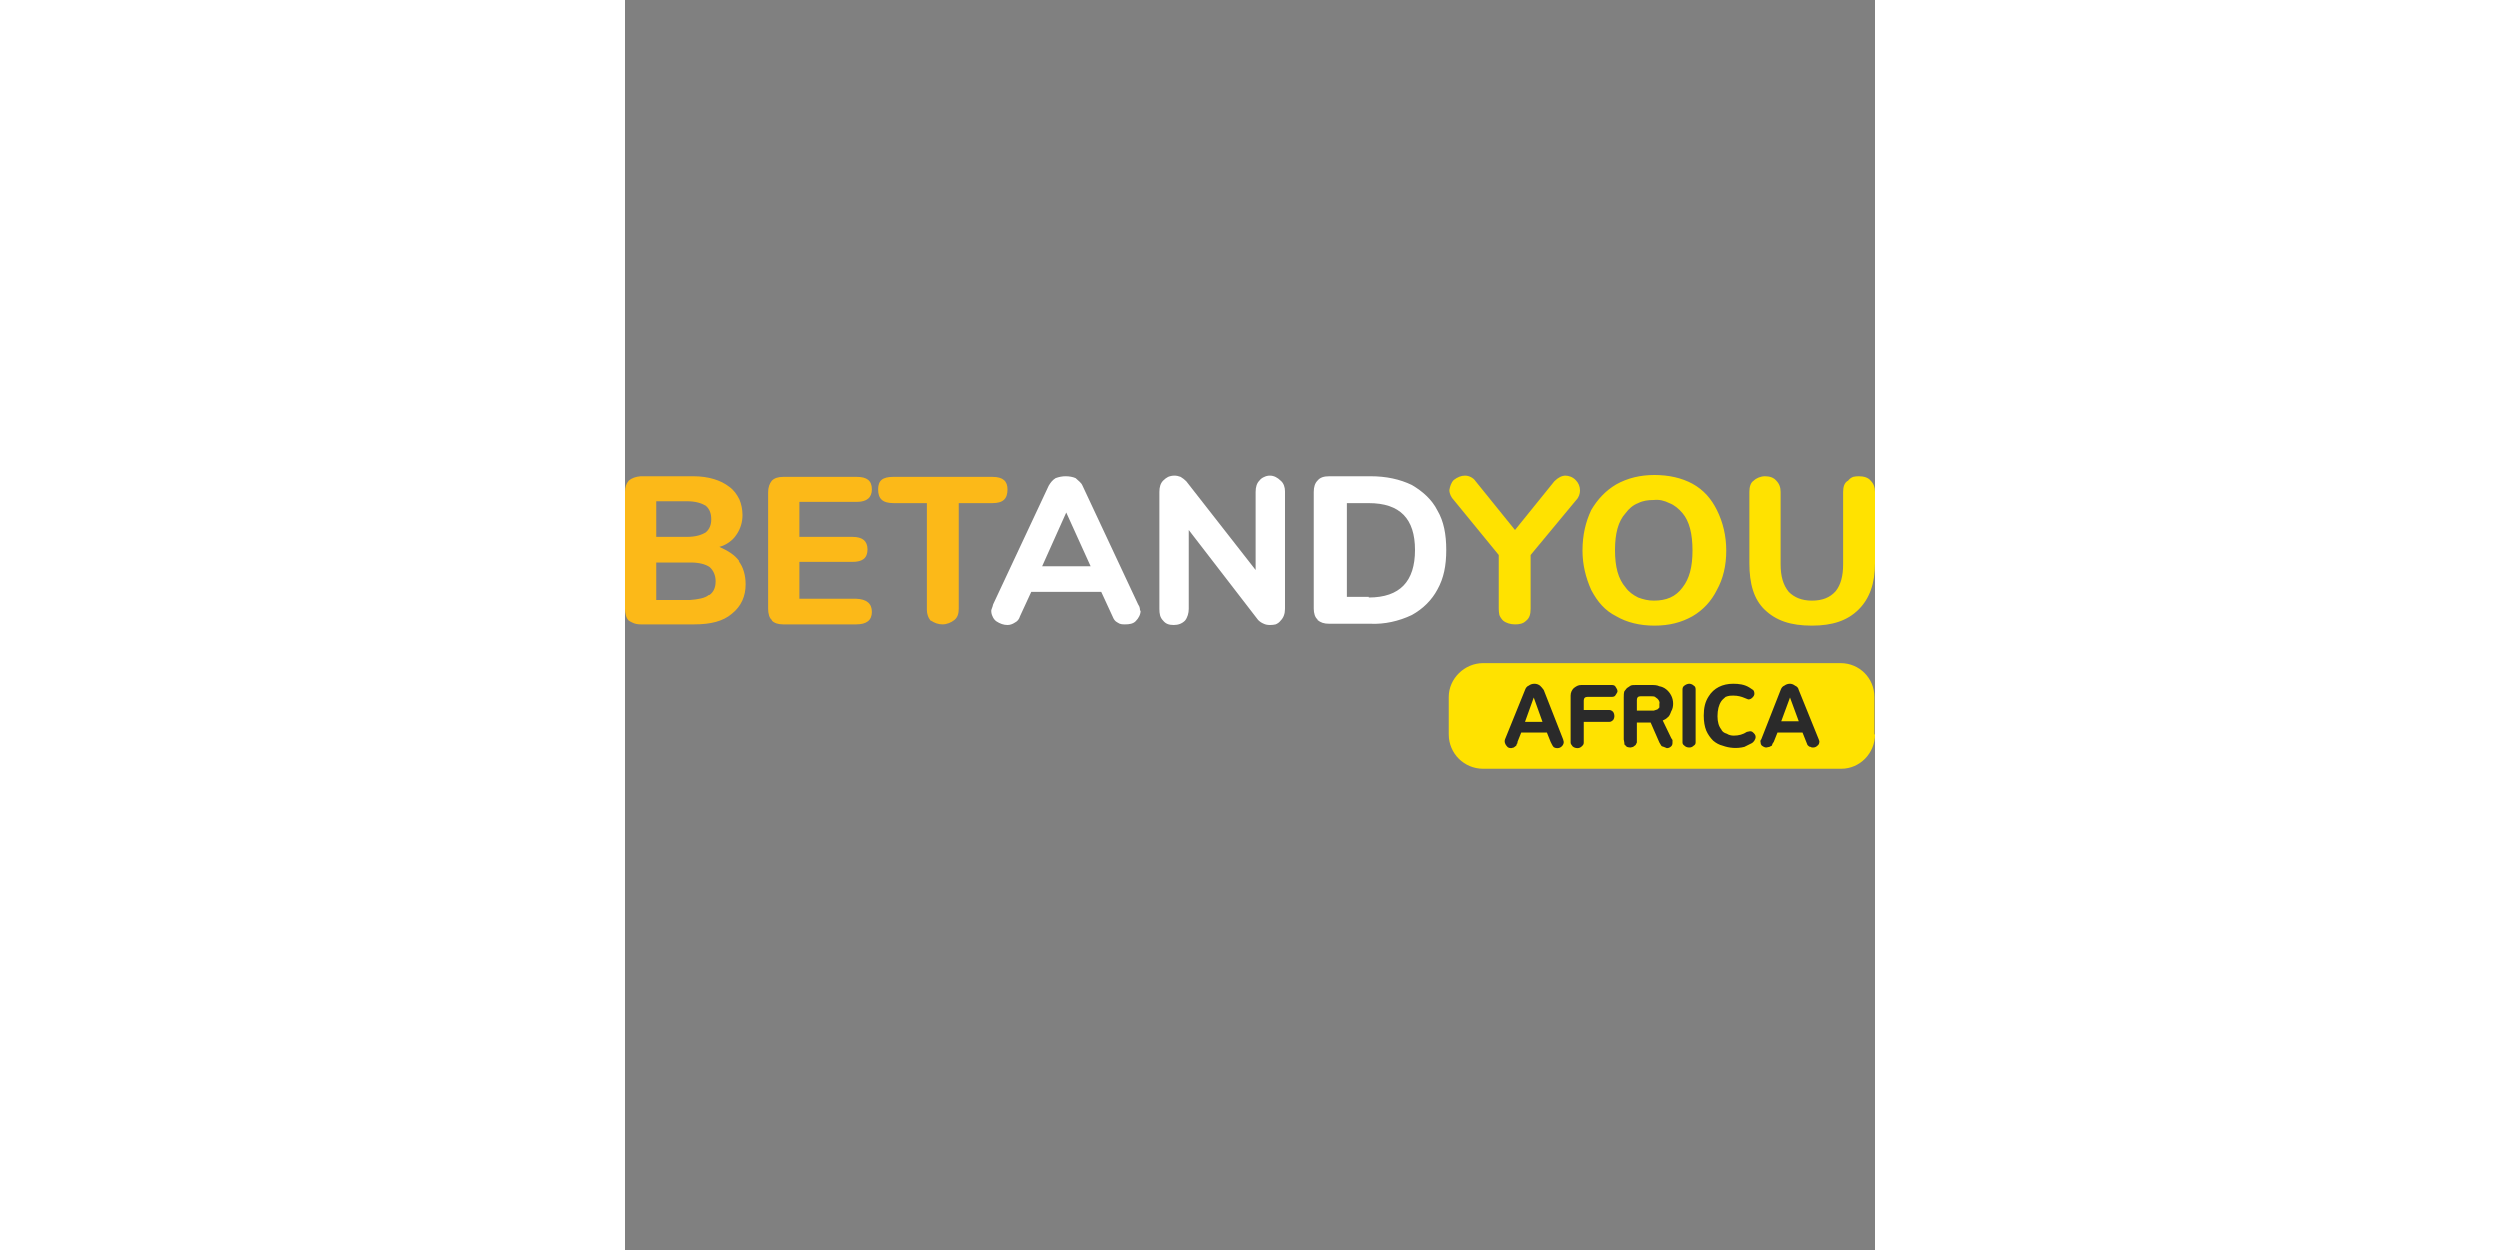
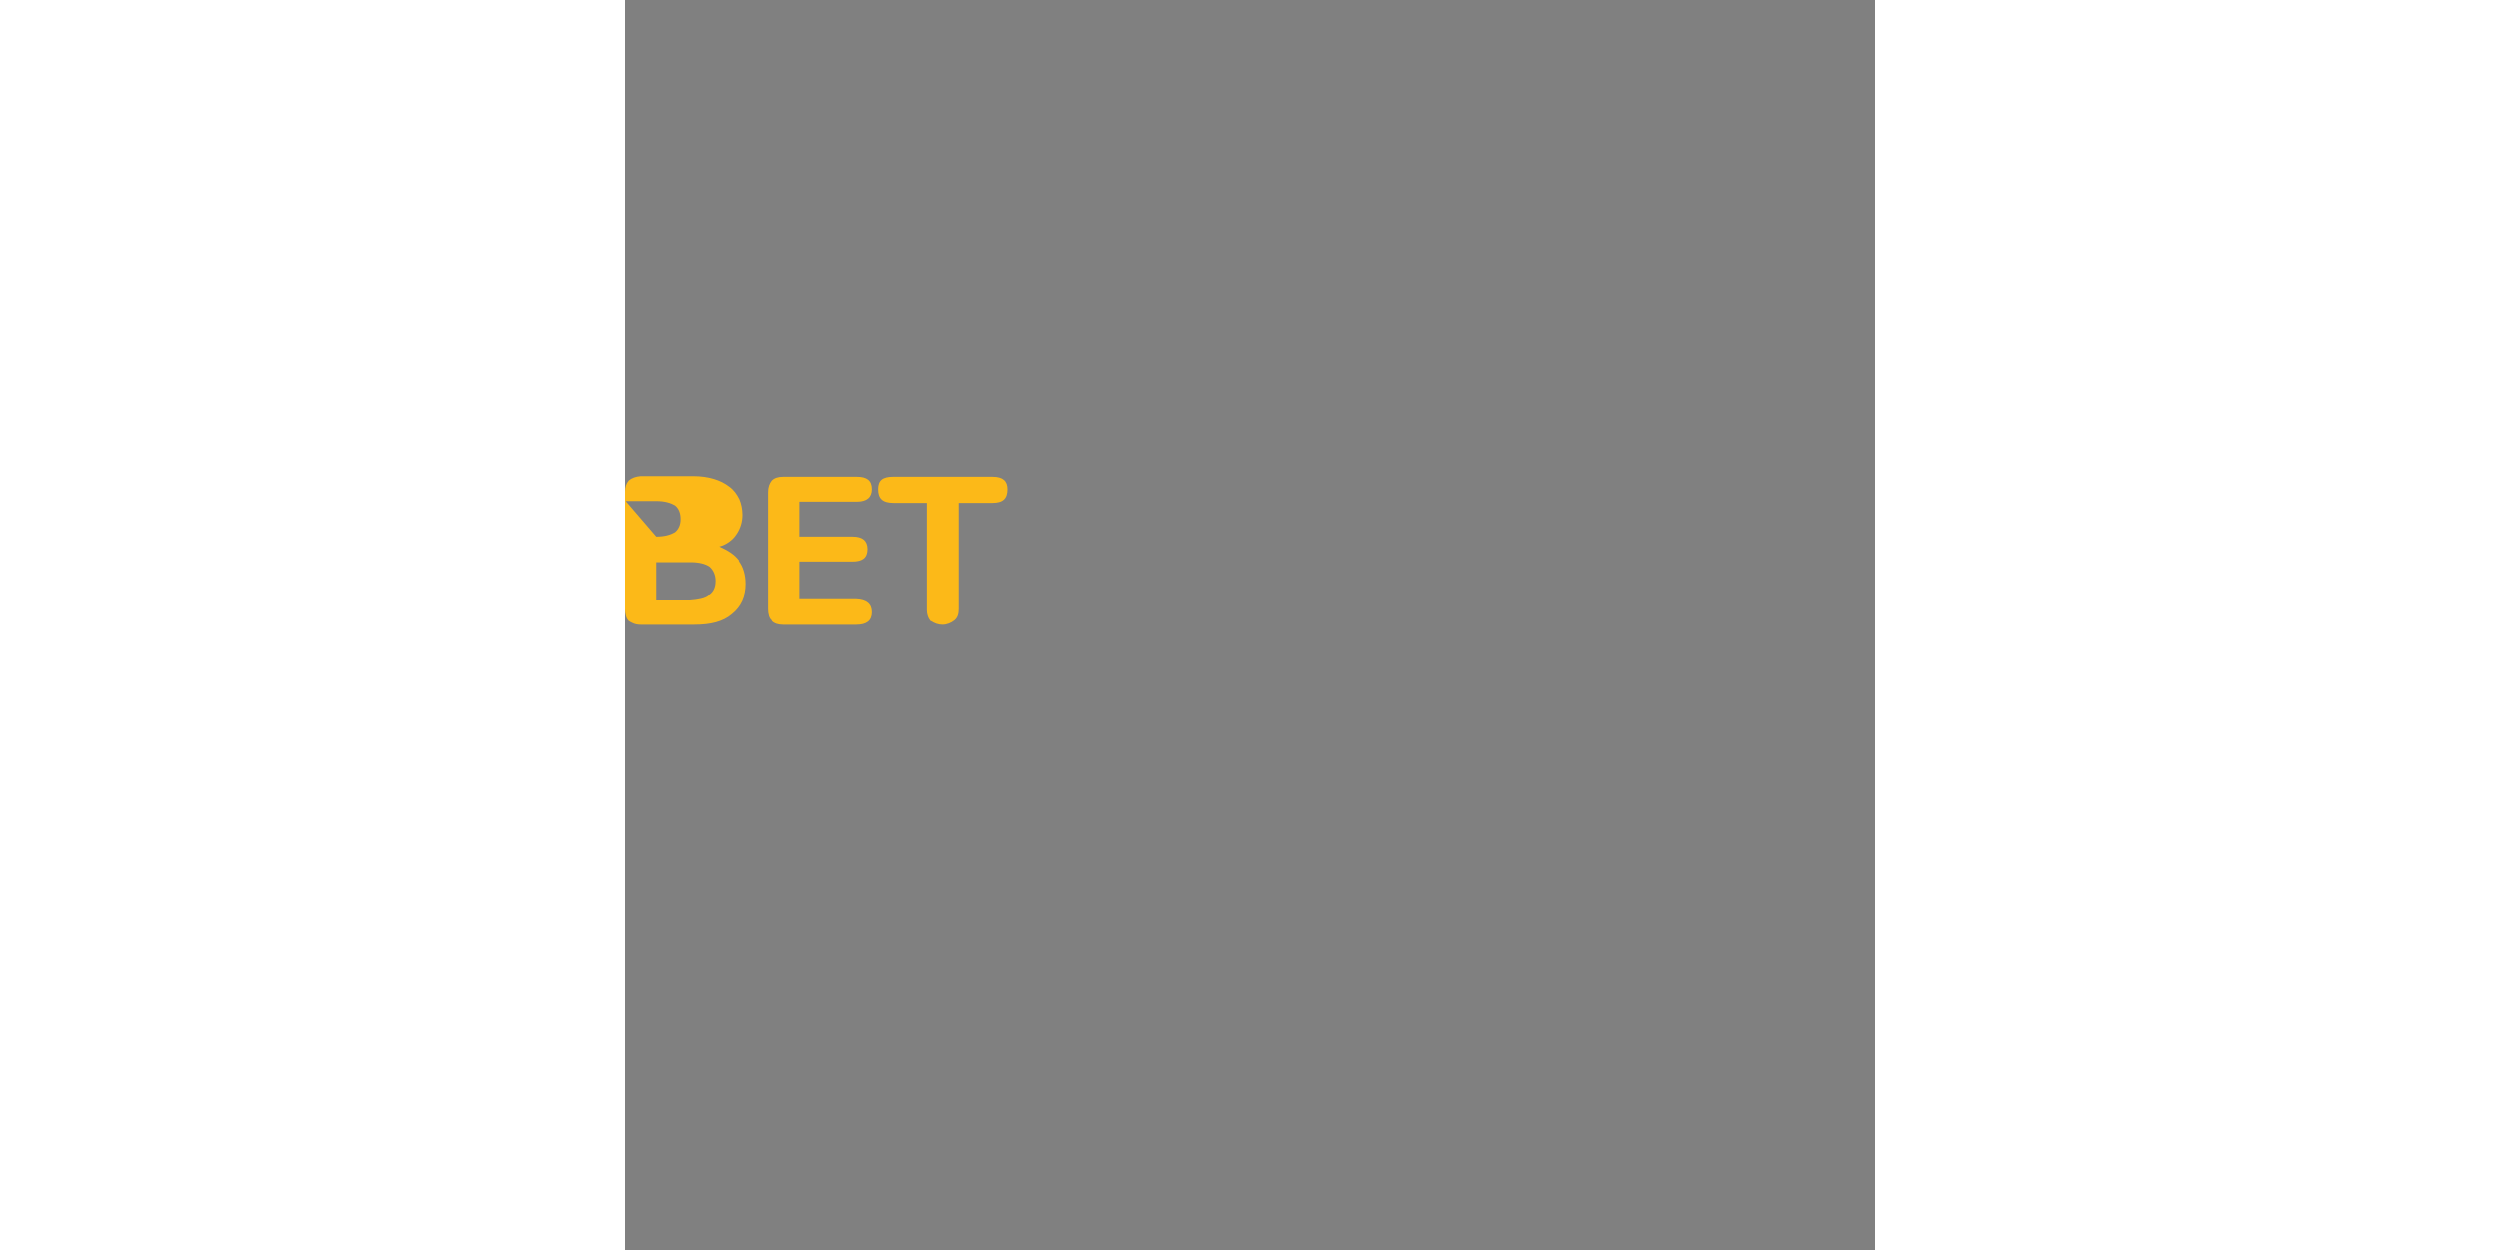
<svg xmlns="http://www.w3.org/2000/svg" version="1.2" viewBox="0 0 200 200" width="300" height="150">
  <rect x="0" y="0" width="200" height="200" fill="#808080" stroke="none" />
  <defs>
    <clipPath clipPathUnits="userSpaceOnUse" id="cp1">
      <path d="m0 76h200v47h-200z" />
    </clipPath>
  </defs>
  <style>.a{fill:#fcb918}.b{fill:#fff}.c{fill:#ffe200}.d{fill:#2a2a2a}</style>
  <g clip-path="url(#cp1)">
-     <path class="a" d="m18.2 89.8c0.7 0.9 1.1 2.2 1.1 3.7 0 1.9-0.7 3.5-2.2 4.7-1.4 1.2-3.4 1.7-6 1.7h-8.6c-0.9 0-1.4-0.3-1.9-0.6-0.4-0.4-0.6-1.1-0.6-1.9v-18.7c0-0.8 0.2-1.3 0.6-1.8q0.7-0.6 1.9-0.7h8.4c2.4 0 4.4 0.6 5.8 1.7 0.7 0.5 1.2 1.2 1.6 2 0.3 0.7 0.5 1.6 0.5 2.5 0 1.1-0.3 2.2-1 3.2-0.6 0.9-1.6 1.6-2.7 1.9 1.3 0.6 2.4 1.2 3.2 2.3zm-13.2-3.9h4.9c1.4 0 2.3-0.3 3-0.7 0.6-0.5 0.9-1.2 0.9-2.1 0-1-0.3-1.7-0.9-2.2-0.7-0.4-1.6-0.7-3-0.7h-4.9zm8.5 9.3c0.6-0.4 1-1.1 1-2.2 0-1-0.4-1.8-1-2.3-0.6-0.4-1.6-0.7-3-0.7h-5.5v6h5.4c1.3-0.1 2.4-0.3 3-0.8zm10 4c-0.4-0.3-0.6-1-0.6-1.8v-18.6c0-0.8 0.2-1.4 0.6-1.9 0.4-0.4 1-0.6 1.8-0.6h11.8c1.6 0 2.4 0.6 2.4 2 0 1.3-0.8 2-2.4 2h-9.2v5.6h8.5q2.4 0 2.4 2c0 1.4-0.8 2-2.4 2h-8.5v5.9h9.1q2.5 0.1 2.5 2.1 0 2-2.5 2h-11.7c-0.8 0-1.4-0.2-1.8-0.6zm25.5 0.2c-0.5-0.5-0.7-1.2-0.7-1.8v-17.1h-5.3c-1.8 0-2.5-0.7-2.5-2.2 0-1.4 0.7-2 2.4-2h15.9c1.7 0 2.4 0.7 2.4 2 0 1.5-0.7 2.2-2.4 2.2h-5.4v16.9c0 0.8-0.2 1.4-0.7 1.8-0.5 0.4-1.2 0.7-1.9 0.7-0.6 0-1.3-0.2-1.8-0.6z" />
-     <path class="b" d="m82.5 97.7c0 0.6-0.3 1.2-0.8 1.7-0.4 0.4-1 0.5-1.7 0.5-0.4 0-0.8 0-1.2-0.3-0.4-0.2-0.6-0.5-0.8-1l-1.8-3.9h-11.2l-1.8 3.9q-0.2 0.7-0.8 1-0.6 0.4-1.2 0.4-0.9 0-1.8-0.6-0.4-0.3-0.6-0.8-0.2-0.4-0.2-0.9c0-0.2 0.2-0.5 0.3-1l8.9-19c0.3-0.5 0.6-0.9 1.1-1.2q0.8-0.3 1.6-0.3 0.9 0 1.6 0.3c0.4 0.4 0.9 0.7 1.1 1.2l8.9 19c0.3 0.4 0.3 0.8 0.3 1zm-15.8-7.1h7.8l-3.9-8.6-3.9 8.7zm38.2-13.7c0.5 0.4 0.7 1.1 0.7 1.7v18.8q0 1.2-0.7 1.9-0.3 0.4-0.8 0.6-0.4 0.1-0.9 0.1-0.6 0-1-0.2-0.5-0.2-0.9-0.6l-11.1-14.4v12.6c0 0.7-0.2 1.4-0.6 1.9q-0.7 0.7-1.8 0.7c-0.8 0-1.3-0.2-1.7-0.7-0.5-0.5-0.6-1.1-0.6-1.9v-18.7c0-0.8 0.2-1.4 0.6-1.8q0.4-0.4 0.8-0.6 0.5-0.2 1-0.2 0.5 0 1 0.2 0.5 0.3 0.9 0.7l11.1 14.2v-12.5c0-0.8 0.2-1.4 0.6-1.8q0.3-0.4 0.8-0.6 0.4-0.2 0.9-0.2c0.6 0 1.2 0.3 1.7 0.8zm5.9 22.2c-0.4-0.3-0.6-1-0.6-1.7v-18.7c0-0.8 0.2-1.4 0.6-1.8 0.4-0.5 1-0.7 1.9-0.7h6.6q3.7 0 6.6 1.4c1.7 1 3.2 2.3 4.1 4.1 1 1.7 1.4 3.8 1.4 6.3 0 2.5-0.4 4.5-1.4 6.3-0.9 1.7-2.3 3.1-4.1 4.1-2.1 1-4.4 1.5-6.6 1.4h-6.6c-0.9 0-1.4-0.2-1.9-0.6zm8.2-3.5c5 0 7.4-2.6 7.4-7.6 0-5-2.4-7.5-7.4-7.5h-3.5v15h3.5z" />
-     <path class="c" d="m150.4 76.1c0.6 0 1.2 0.2 1.7 0.7q0.7 0.7 0.7 1.7c0 0.5-0.2 1.1-0.6 1.5l-7.3 8.8v8.6c0 0.9-0.2 1.5-0.7 1.9-0.5 0.5-1.1 0.6-1.8 0.6-0.7 0-1.4-0.2-1.9-0.6q-0.4-0.4-0.6-0.9-0.1-0.5-0.1-1v-8.6l-7.2-8.8c-0.4-0.4-0.7-1-0.7-1.6 0.1-0.6 0.3-1.2 0.7-1.6q0.9-0.7 1.8-0.7c0.6 0 1.3 0.3 1.7 0.9l6.3 7.8 6.3-7.8q0.9-0.9 1.8-0.9zm8.2 22.5c-1.8-0.9-3-2.3-4-4.2-0.9-2-1.4-4.1-1.4-6.3 0-2.5 0.5-4.6 1.4-6.5 1-1.7 2.3-3.1 4-4.1 1.8-1 3.8-1.5 6.1-1.5q3.5 0 6.1 1.4c1.8 1 3 2.4 3.9 4.2 1 2 1.5 4.2 1.5 6.5q0 3.6-1.5 6.3c-0.9 1.8-2.2 3.2-3.9 4.2-1.8 1-3.7 1.5-6.1 1.5-2.3 0-4.4-0.5-6.1-1.5zm10.6-4.6c1.1-1.4 1.6-3.3 1.6-5.9 0-2.7-0.5-4.7-1.6-6-0.6-0.7-1.3-1.3-2.1-1.6-0.8-0.4-1.6-0.6-2.5-0.5-0.9 0-1.7 0.1-2.5 0.5-0.8 0.3-1.5 0.9-2 1.6-1.2 1.3-1.7 3.3-1.7 5.9 0 2.7 0.5 4.6 1.7 6 0.5 0.7 1.2 1.2 2 1.6 0.8 0.3 1.6 0.5 2.5 0.5 2 0 3.5-0.6 4.6-2.1zm13.2 3.6c-1.8-1.7-2.5-4.2-2.5-7.5v-11.4c0-0.8 0.2-1.5 0.7-1.8 0.4-0.4 1.1-0.7 1.8-0.7q1.2 0 1.8 0.7 0.7 0.7 0.7 1.8v11.6c0 1.9 0.4 3.3 1.3 4.4 0.9 0.9 2.1 1.4 3.7 1.4 1.7 0 2.9-0.5 3.8-1.5 0.8-1 1.2-2.4 1.2-4.3v-11.6c0-0.8 0.2-1.5 0.8-1.8q0.3-0.4 0.8-0.6 0.4-0.1 0.9-0.1c0.8 0 1.5 0.2 1.9 0.7q0.7 0.7 0.7 1.8v11.4c0 3.3-0.9 5.7-2.6 7.4-1.8 1.8-4.2 2.6-7.5 2.6-3.4 0-5.7-0.8-7.5-2.5zm17.6 19.9c0 3-2.4 5.5-5.4 5.5h-57.3c-3 0-5.5-2.4-5.5-5.5v-6c0-2.9 2.5-5.4 5.5-5.4h57.2c3 0 5.4 2.4 5.4 5.4v6z" />
-     <path class="d" d="m143.4 117.2l-0.6 1.5c0 0.1 0 0.3-0.1 0.3l-0.1 0.3-0.4 0.3-0.4 0.1q-0.5 0-0.7-0.3-0.2-0.2-0.3-0.5-0.1-0.3 0-0.6l3.2-7.9c0.1-0.3 0.3-0.6 0.6-0.7q0.4-0.3 0.9-0.3 0.5 0 0.9 0.3c0.2 0.2 0.4 0.4 0.6 0.7l3.1 7.9 0.1 0.4q0 0.4-0.3 0.7-0.3 0.3-0.7 0.3c-0.2 0-0.3 0-0.5-0.1-0.1 0-0.2-0.2-0.3-0.3 0 0 0-0.1-0.1-0.2l-0.2-0.4-0.6-1.5h-4.1zm0.6-1.7h2.8l-1.4-3.9zm9.4-1.9h4.1q0.3 0 0.6 0.3 0.2 0.3 0.2 0.7c0 0.2-0.1 0.5-0.2 0.6-0.2 0.2-0.4 0.3-0.6 0.3h-4.1v3.3c0 0.3-0.1 0.4-0.3 0.6q-0.3 0.3-0.7 0.3c-0.3 0-0.6-0.1-0.8-0.3-0.1-0.2-0.3-0.3-0.3-0.6v-7.5c0-0.5 0.2-0.9 0.5-1.2 0.4-0.3 0.7-0.5 1.2-0.5h4.9c0.3 0 0.5 0.1 0.6 0.3 0.1 0.2 0.3 0.4 0.3 0.7 0 0.2-0.2 0.4-0.3 0.6-0.1 0.2-0.3 0.3-0.6 0.3h-3.9c-0.4 0-0.6 0.2-0.6 0.6zm12.6 1.6l1.4 2.9 0.2 0.3v0.3c0 0.3 0 0.5-0.2 0.7q-0.3 0.3-0.7 0.3-0.3-0.1-0.5-0.2l-0.3-0.1-0.1-0.1-0.3-0.5-1.4-3.2h-2.2v3.2l-0.2 0.4-0.4 0.3-0.4 0.1q-0.3 0-0.6-0.1-0.2-0.2-0.4-0.4v-0.2l-0.1-0.6v-6.7c0-0.4 0-0.7 0.1-1l0.4-0.5 0.6-0.4c0.2-0.1 0.5-0.1 0.9-0.1h2.3c0.6 0 1 0 1.4 0.2q0.6 0.1 1.1 0.5 0.5 0.4 0.8 1 0.3 0.6 0.3 1.3 0 0.7-0.3 1.2c-0.2 0.5-0.3 0.8-0.6 1q-0.3 0.3-0.8 0.5zm-4.1-1.5h2.7l0.6-0.2 0.3-0.3v-0.6c0.1-0.3-0.1-0.6-0.3-0.8l-0.4-0.3c-0.1-0.1-0.5-0.1-0.9-0.1h-1.4c-0.4 0-0.6 0.2-0.6 0.6v1.8zm9.4-3.4v8.5c0 0.2-0.1 0.4-0.3 0.5q-0.3 0.3-0.7 0.3-0.5 0-0.8-0.3-0.3-0.2-0.3-0.5v-8.5q0-0.4 0.3-0.6 0.4-0.3 0.8-0.3c0.2 0 0.5 0.1 0.7 0.3 0.2 0.1 0.3 0.3 0.3 0.6zm6 1c-0.4 0-0.7 0-1.2 0.2-0.2 0.2-0.5 0.4-0.7 0.7-0.4 0.6-0.6 1.4-0.6 2.4 0 0.9 0.2 1.6 0.6 2.1q0.2 0.5 0.9 0.7c0.3 0.2 0.7 0.3 1.1 0.3 0.8 0 1.5-0.2 2.1-0.6l0.5-0.1c0.3 0 0.4 0.1 0.6 0.3 0.1 0.1 0.3 0.3 0.3 0.6q0 0.3-0.2 0.6-0.2 0.3-0.4 0.4l-1.2 0.6c-1.2 0.3-2.4 0.2-3.5-0.2q-0.8-0.2-1.5-0.8-0.7-0.7-1.1-1.6-0.4-1-0.4-2.4c0-1.2 0.2-2.2 0.8-3.1 0.8-1.3 2.2-2 3.9-2 0.9 0 1.8 0.1 2.6 0.6l0.6 0.4q0.2 0.2 0.2 0.6c0 0.2-0.1 0.4-0.3 0.6-0.2 0.2-0.4 0.3-0.6 0.3h-0.1l-0.5-0.2q-0.9-0.4-1.8-0.4zm7.1 5.9l-0.6 1.5-0.2 0.3-0.1 0.3-0.4 0.2-0.5 0.1q-0.3 0-0.7-0.3-0.2-0.2-0.2-0.5-0.1-0.3 0.1-0.5l3.1-7.9c0.1-0.3 0.3-0.6 0.6-0.7q0.4-0.3 0.9-0.3 0.4 0 0.8 0.3 0.5 0.2 0.6 0.7l3.2 7.9 0.1 0.3q0 0.5-0.3 0.7-0.3 0.3-0.7 0.3c-0.1 0-0.3 0-0.4-0.1-0.2 0-0.3-0.1-0.4-0.2l-0.1-0.1-0.2-0.5-0.6-1.5h-4.1zm0.6-1.8h2.8l-1.4-3.8z" />
+     <path class="a" d="m18.2 89.8c0.7 0.9 1.1 2.2 1.1 3.7 0 1.9-0.7 3.5-2.2 4.7-1.4 1.2-3.4 1.7-6 1.7h-8.6c-0.9 0-1.4-0.3-1.9-0.6-0.4-0.4-0.6-1.1-0.6-1.9v-18.7c0-0.8 0.2-1.3 0.6-1.8q0.7-0.6 1.9-0.7h8.4c2.4 0 4.4 0.6 5.8 1.7 0.7 0.5 1.2 1.2 1.6 2 0.3 0.7 0.5 1.6 0.5 2.5 0 1.1-0.3 2.2-1 3.2-0.6 0.9-1.6 1.6-2.7 1.9 1.3 0.6 2.4 1.2 3.2 2.3zm-13.2-3.9c1.4 0 2.3-0.3 3-0.7 0.6-0.5 0.9-1.2 0.9-2.1 0-1-0.3-1.7-0.9-2.2-0.7-0.4-1.6-0.7-3-0.7h-4.9zm8.5 9.3c0.6-0.4 1-1.1 1-2.2 0-1-0.4-1.8-1-2.3-0.6-0.4-1.6-0.7-3-0.7h-5.5v6h5.4c1.3-0.1 2.4-0.3 3-0.8zm10 4c-0.4-0.3-0.6-1-0.6-1.8v-18.6c0-0.8 0.2-1.4 0.6-1.9 0.4-0.4 1-0.6 1.8-0.6h11.8c1.6 0 2.4 0.6 2.4 2 0 1.3-0.8 2-2.4 2h-9.2v5.6h8.5q2.4 0 2.4 2c0 1.4-0.8 2-2.4 2h-8.5v5.9h9.1q2.5 0.1 2.5 2.1 0 2-2.5 2h-11.7c-0.8 0-1.4-0.2-1.8-0.6zm25.5 0.2c-0.5-0.5-0.7-1.2-0.7-1.8v-17.1h-5.3c-1.8 0-2.5-0.7-2.5-2.2 0-1.4 0.7-2 2.4-2h15.9c1.7 0 2.4 0.7 2.4 2 0 1.5-0.7 2.2-2.4 2.2h-5.4v16.9c0 0.8-0.2 1.4-0.7 1.8-0.5 0.4-1.2 0.7-1.9 0.7-0.6 0-1.3-0.2-1.8-0.6z" />
  </g>
</svg>